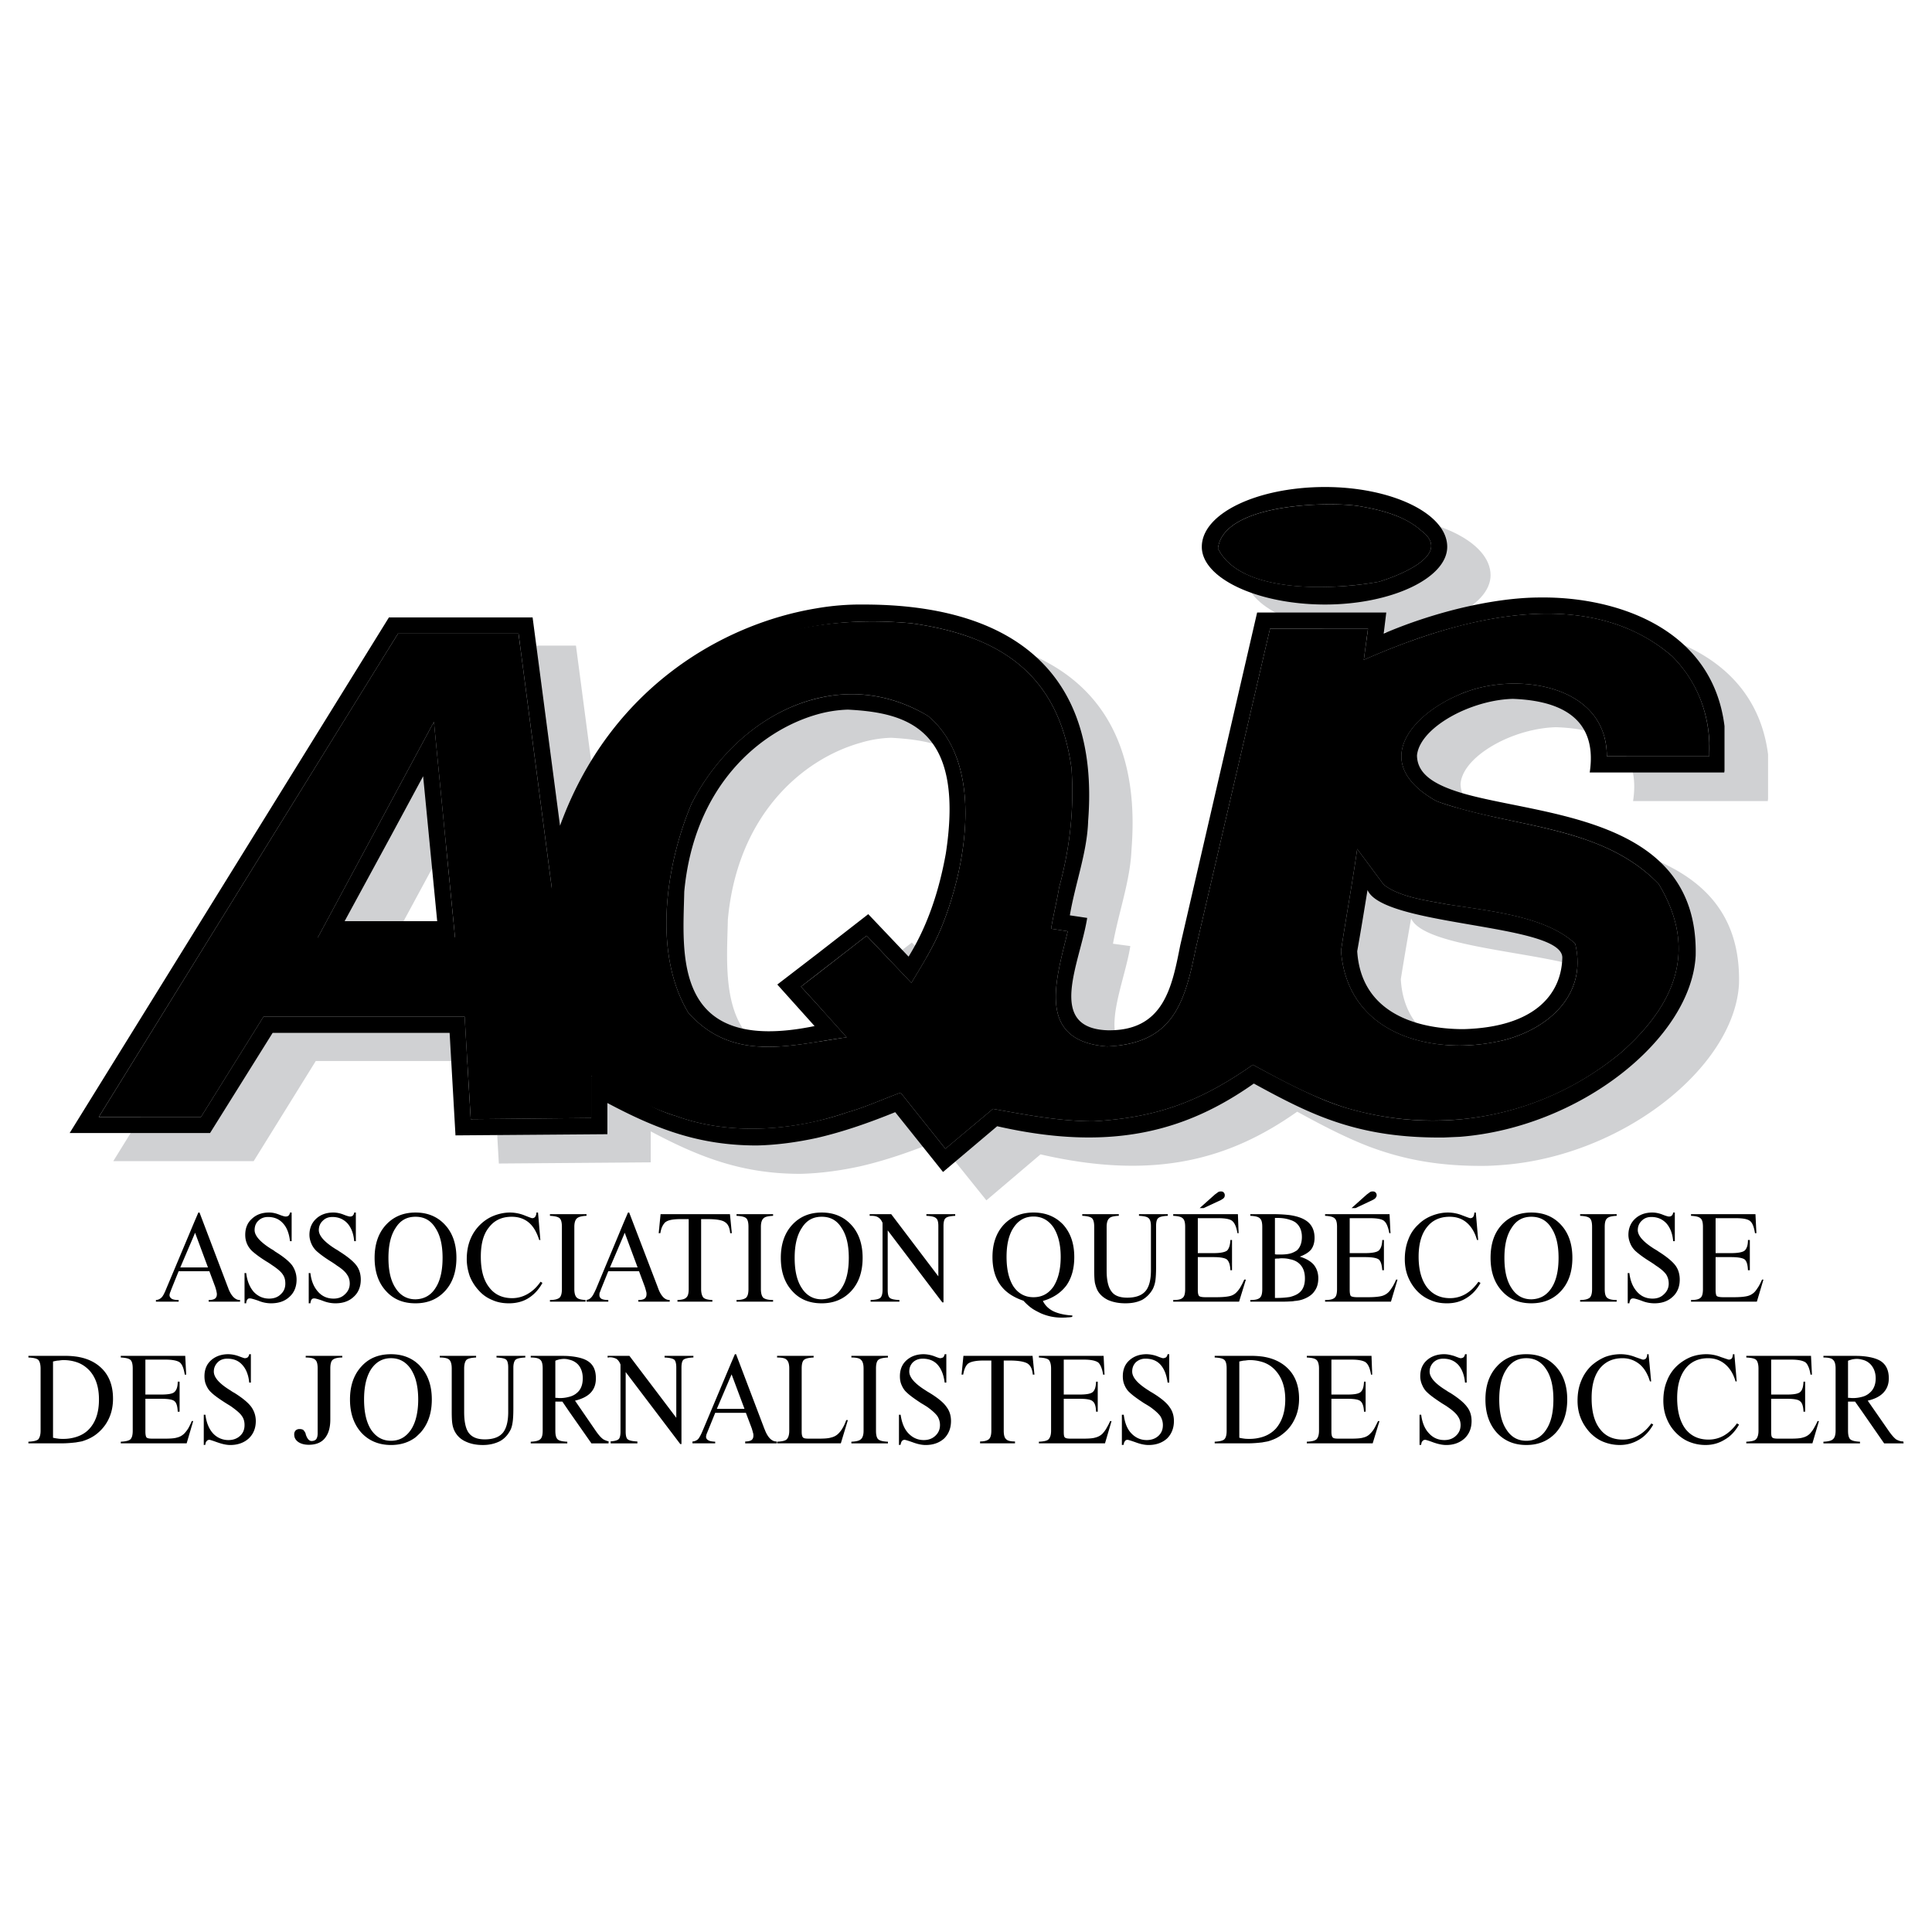
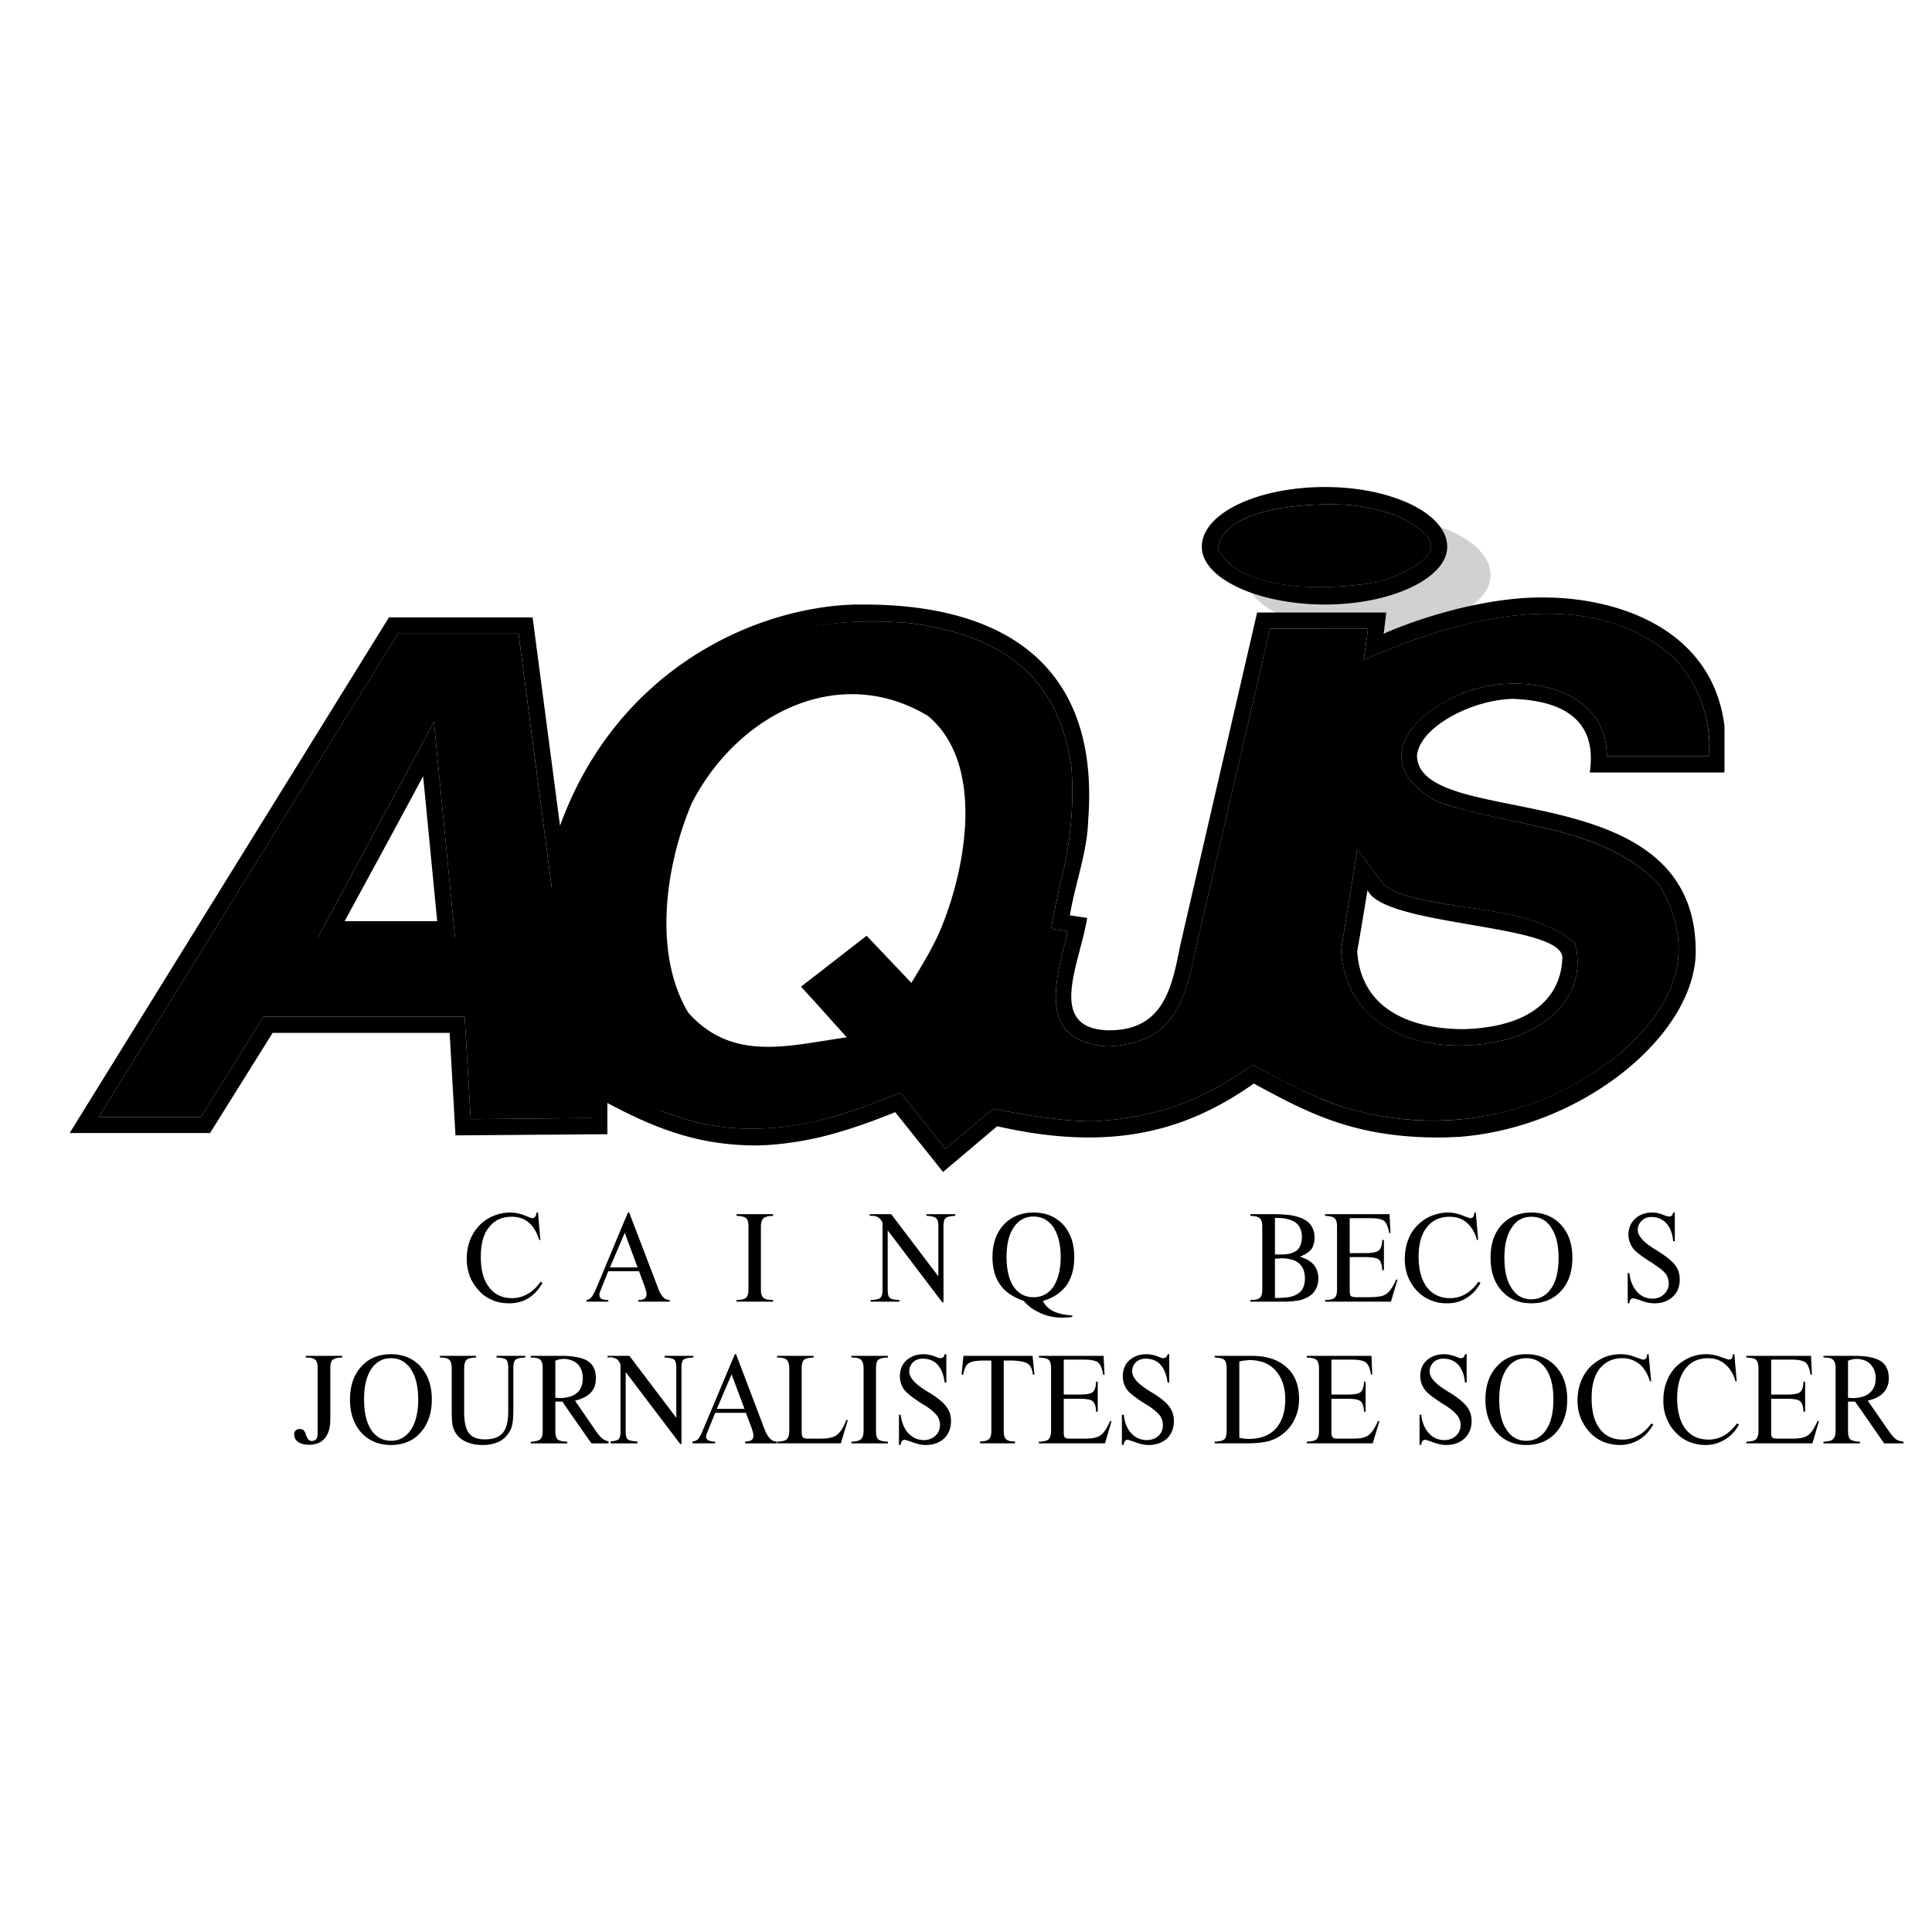
<svg xmlns="http://www.w3.org/2000/svg" width="2500" height="2500" viewBox="0 0 192.756 192.756">
  <g fill-rule="evenodd" clip-rule="evenodd">
-     <path fill="#fff" d="M0 0h192.756v192.756H0V0z" />
    <path d="M136.484 63.146h.047c6.664 0 12.184-2.645 12.184-5.757 0-3.323-5.52-5.968-12.184-5.968h-.047c-6.758.023-12.23 2.645-12.23 5.968 0 3.089 5.473 5.734 12.23 5.757z" fill="#d0d1d3" />
-     <path d="M158 62.444c-2.502 0-5.285.421-8.021 1.076-2.689.655-5.309 1.521-7.576 2.481l.209-2.06H129.774l-7.695 33.186c-.818 4.143-1.613 8.613-7.248 8.496-6.197-.234-2.76-6.764-2.059-11.234l-1.73-.234c.584-3.206 1.73-6.319 1.848-9.408 1.262-15.75-8.605-21.601-22.357-21.601a25.676 25.676 0 0 0-4.724.375C76.407 65.065 65.205 71.5 60.2 85.191L57.464 64.41H43.105L11.3 115.85h14.008l6.198-9.994h17.68l.584 10.229 15.154-.117v-3.09c4.934 2.621 9.167 4.236 14.92 4.236 2.035-.047 4.022-.328 5.963-.748 2.643-.609 5.238-1.521 7.811-2.576l4.793 5.969 5.402-4.588c11.482 2.645 18.943.445 25.607-4.258 2.479 1.357 4.725 2.527 7.062 3.439 3.391 1.287 6.992 2.035 11.881 1.965a33.671 33.671 0 0 0 1.613-.092c12.02-.938 23.082-9.807 23.525-18.068.352-14.065-15.668-13.877-23.525-16.265-2.549-.795-4.232-1.826-4.256-3.698.139-1.638 1.918-3.253 4.256-4.353 1.613-.749 3.484-1.24 5.262-1.287 3.789.117 8.629 1.264 7.693 7.372h13.447c0-.07 0-.14.023-.187v-4.47c-1.26-9.923-11.059-12.919-18.401-12.825zM43.339 94.74h-4.607l4.607-8.519 3.204-5.968 1.38 14.486h-4.584v.001zm55.307-6.787c-.678 3.908-1.825 7.349-3.648 10.321l-4.022-4.236-5.168 3.978-3.905 3.02 3.671 4.143c-14.335 2.973-13.073-7.373-12.956-13.433.958-10.508 7.506-16.008 13.189-17.623a11.721 11.721 0 0 1 3.11-.515c5.848.327 11.694 1.824 9.729 14.345zm51.333 6.951c5.074.889 10.336 1.615 10.219 3.487-.115 3.674-2.76 6.881-9.775 7.115h-.443c-4.818-.094-9.893-1.896-10.221-7.816.328-2.037.68-4.096 1.029-6.062.726 1.684 4.888 2.527 9.191 3.276z" fill="#d0d1d3" />
    <path d="M137.561 58.044c1.566-.468 7.576-2.621 4.232-5.102-1.66-1.498-4.068-2.083-6.268-2.457-3.016-.445-13.471-.281-14.008 4.236 2.292 4.68 11.811 4.095 16.044 3.323zM166.816 65.462c-5.871-5.078-13.844-4.914-21.211-3.019-3.414.889-6.666 2.129-9.541 3.393l.42-3.113h-9.775l-7.412 31.922c-1.123 5.618-2.363 9.479-8.84 9.76-7.25-.539-5.006-6.881-3.93-11.492l-1.66-.257c.211-1.287.584-2.785.795-4.095 1.076-3.909 1.52-7.84 1.24-11.913-1.287-9.361-7.086-13.223-15.973-14.463-3.297-.304-6.478-.234-9.495.234-5.683.889-10.898 3.159-15.692 7.138-6.127 5.43-8.536 11.116-10.688 19.073l-3.321-25.416H39.714l-1.169 1.873-28.694 46.362h10.196l6.244-10.016h20.066l.607 10.227 12.021-.117v-4.189c2.525 1.334 5.683 3.16 8.419 3.979 4.397 1.615 9.401 1.592 14.032.539a35.506 35.506 0 0 0 3.157-.912c1.614-.445 3.648-1.357 5.262-1.943l4.466 5.594 4.749-3.979c3.227.584 6.664 1.24 10.031 1.24 6.385-.375 10.688-1.99 15.902-5.641 2.947 1.615 6.057 3.277 9.238 4.283a30.41 30.41 0 0 0 11.365 1.17c5.822-.516 11.436-2.762 16.16-6.693 5.262-4.682 7.74-10.133 3.717-16.803-5.215-5.383-13.049-5.594-19.877-7.536a23.466 23.466 0 0 1-2.293-.726c-6.758-3.791-2.455-8.635 2.293-10.625a4.46 4.46 0 0 1 .701-.281c5.215-1.942 14.008-.655 14.008 6.436h10.221v-1.334c-.118-3.3-1.382-6.342-3.72-8.66zM38.544 93.523h-6.828l6.828-12.685 4.748-8.823 2.104 21.508h-6.852zm55.378-.983c-.795 1.942-1.964 3.814-2.993 5.522l-4.467-4.704-5.028 3.909-1.52 1.17 1.52 1.662 3.041 3.393c-1.029.141-2.035.328-3.041.469-4.701.748-9.097 1.146-12.746-2.902-3.578-5.921-2.292-14.744.328-20.922 2.643-5.148 7.226-9.15 12.418-10.438 3.578-.89 7.46-.492 11.155 1.731 5.659 4.728 3.836 15.002 1.333 21.11zm50.56-2.294c.352.047.725.118 1.123.164 3.859.585 8.863 1.217 11.553 3.745 1.238 5.078-2.689 8.519-7.203 9.642-1.428.328-2.9.516-4.35.516-5.801-.023-11.295-2.738-11.811-9.456.492-3.276 1.146-6.834 1.613-10.157l2.643 3.558c1.616 1.286 4.514 1.614 6.432 1.988z" />
-     <path d="M132.135 60.314h.047c6.666 0 12.207-2.645 12.207-5.757 0-3.324-5.541-5.968-12.207-5.968h-.047c-6.734.023-12.23 2.644-12.23 5.968-.001 3.112 5.495 5.734 12.23 5.757zm0-9.993c1.428-.023 2.643.047 3.391.164 2.199.374 4.607.959 6.268 2.457 3.344 2.481-2.666 4.634-4.232 5.102a32.955 32.955 0 0 1-5.426.515c-4.279.07-9.074-.702-10.617-3.838.397-3.394 6.383-4.33 10.616-4.4zM135.408 84.7c-.467 3.323-1.121 6.881-1.613 10.157.516 6.741 6.033 9.456 11.857 9.456a19.14 19.14 0 0 0 4.303-.516c4.514-1.123 8.441-4.564 7.203-9.642-2.666-2.527-7.648-3.159-11.506-3.745-.398-.046-.795-.117-1.17-.164-1.918-.374-4.816-.702-6.432-1.989l-2.642-3.557zm10.244 7.372c5.074.89 10.336 1.639 10.219 3.534-.117 3.626-2.783 6.857-9.775 7.068h-.443c-4.818-.094-9.869-1.896-10.244-7.77.375-2.083.703-4.119 1.029-6.108.724 1.684 4.912 2.527 9.214 3.276zM39.012 79.973l-7.296 13.55H45.397l-2.104-21.508-4.281 7.958zm0 11.935h-4.63l4.63-8.519 3.204-5.945 1.403 14.463h-4.607v.001z" />
+     <path d="M132.135 60.314h.047c6.666 0 12.207-2.645 12.207-5.757 0-3.324-5.541-5.968-12.207-5.968h-.047c-6.734.023-12.23 2.644-12.23 5.968-.001 3.112 5.495 5.734 12.23 5.757zm0-9.993c1.428-.023 2.643.047 3.391.164 2.199.374 4.607.959 6.268 2.457 3.344 2.481-2.666 4.634-4.232 5.102a32.955 32.955 0 0 1-5.426.515c-4.279.07-9.074-.702-10.617-3.838.397-3.394 6.383-4.33 10.616-4.4zM135.408 84.7c-.467 3.323-1.121 6.881-1.613 10.157.516 6.741 6.033 9.456 11.857 9.456a19.14 19.14 0 0 0 4.303-.516c4.514-1.123 8.441-4.564 7.203-9.642-2.666-2.527-7.648-3.159-11.506-3.745-.398-.046-.795-.117-1.17-.164-1.918-.374-4.816-.702-6.432-1.989l-2.642-3.557zm10.244 7.372c5.074.89 10.336 1.639 10.219 3.534-.117 3.626-2.783 6.857-9.775 7.068h-.443c-4.818-.094-9.869-1.896-10.244-7.77.375-2.083.703-4.119 1.029-6.108.724 1.684 4.912 2.527 9.214 3.276M39.012 79.973l-7.296 13.55H45.397l-2.104-21.508-4.281 7.958zm0 11.935h-4.63l4.63-8.519 3.204-5.945 1.403 14.463h-4.607v.001z" />
    <path d="M153.674 59.612c-2.502 0-5.285.421-8.021 1.077-2.689.655-5.332 1.544-7.602 2.527l.258-2.106H125.424l-7.672 33.209c-.818 4.119-1.613 8.566-7.248 8.472-6.174-.211-2.736-6.74-2.035-11.21l-1.73-.257c.537-3.183 1.73-6.295 1.824-9.408 1.238-15.75-8.629-21.601-22.357-21.601a25.693 25.693 0 0 0-4.725.375c-9.401 1.544-20.626 7.98-25.607 21.694l-2.736-20.782H38.802L6.95 113.042h14.008l6.244-9.994h17.657l.585 10.229 15.154-.117v-3.113c4.935 2.621 9.167 4.236 14.92 4.236 2.034-.047 4.022-.328 5.963-.748 2.643-.609 5.239-1.521 7.834-2.574l4.771 5.967 5.402-4.564c11.506 2.621 18.967.422 25.607-4.258 2.479 1.357 4.701 2.527 7.039 3.416 3.391 1.287 7.016 2.014 11.928 1.967l1.59-.07c12.02-.938 23.082-9.807 23.525-18.068.328-14.065-15.668-13.901-23.525-16.288-2.549-.796-4.256-1.826-4.279-3.698.162-1.615 1.939-3.229 4.279-4.33 1.613-.749 3.484-1.263 5.285-1.31 3.742.14 8.582 1.287 7.67 7.348h13.424c0-.07.023-.117.023-.187v-4.447c-1.24-9.925-11.062-12.921-18.38-12.827zm16.861 15.844h-10.221c0-7.091-8.793-8.378-14.008-6.436-.211.07-.445.164-.654.257-4.771 1.966-9.121 6.857-2.34 10.648.75.281 1.545.515 2.34.749 6.805 1.919 14.639 2.13 19.83 7.513 4.023 6.67 1.545 12.122-3.717 16.803-4.725 3.908-10.314 6.154-16.113 6.693-3.789.352-7.648-.047-11.412-1.17a25 25 0 0 1-2.105-.75c-2.432-1.006-4.842-2.293-7.133-3.533-5.215 3.65-9.518 5.266-15.902 5.641-3.367 0-6.805-.656-10.031-1.24l-4.749 3.979-4.466-5.594c-1.614.586-3.648 1.498-5.262 1.943-1.005.35-2.058.654-3.11.889-4.653 1.076-9.658 1.1-14.078-.516-2.034-.584-4.724-1.988-6.384-3.979h-2.035v4.189l-12.021.117-.607-10.227H26.291l-6.244 10.016H9.851l29.162-47.11.702-1.124h12.021l3.321 25.416h1.52c.468-7.091 4.607-14.346 9.916-19.073 4.748-3.932 9.588-6.202 14.99-7.114 2.947-.492 6.081-.562 9.448-.258 8.887 1.24 14.686 5.102 15.973 14.463.279 4.072-.164 8.004-1.24 11.913-.211 1.311-.584 2.808-.795 4.095l1.66.257c-1.076 4.611-3.32 10.953 3.93 11.492 6.477-.281 7.717-4.143 8.84-9.76l7.412-31.922h9.776l-.42 3.113c2.875-1.264 6.174-2.527 9.588-3.393 7.344-1.896 15.293-2.036 21.164 3.019 2.64 2.645 3.925 6.179 3.716 9.994z" />
-     <path d="M92.589 71.43c-3.695-2.199-7.553-2.621-11.108-1.731-5.215 1.264-9.822 5.266-12.464 10.438-2.619 6.179-3.906 15.001-.328 20.922 3.648 4.049 8.068 3.65 12.792 2.902.982-.164 1.988-.328 2.994-.469l-2.994-3.346-1.566-1.709 1.566-1.217 4.981-3.862 4.467 4.704c1.029-1.708 2.198-3.58 2.993-5.522 2.503-6.108 4.326-16.382-1.333-21.11zm1.778 13.715c-.701 3.908-1.894 7.349-3.718 10.297l-4.022-4.236-5.146 4.002-3.929 3.019 3.719 4.143c-14.335 2.949-13.12-7.349-13.003-13.41.982-10.555 7.53-16.031 13.213-17.669a12.655 12.655 0 0 1 3.11-.492c5.847.304 11.694 1.825 9.776 14.346zM41.445 130.031h.023c1.216 0 2.198-.42 2.946-1.24.749-.818 1.123-1.918 1.123-3.299 0-1.357-.374-2.459-1.123-3.277-.748-.818-1.73-1.24-2.946-1.24h-.023c-1.216 0-2.198.422-2.947 1.24-.748.818-1.123 1.92-1.123 3.277 0 1.381.375 2.48 1.123 3.299.749.842 1.731 1.24 2.947 1.24zm-1.965-7.535c.468-.75 1.122-1.1 1.964-1.1h.023c.842 0 1.497.35 1.964 1.1.491.725.725 1.73.725 2.996 0 1.287-.234 2.316-.725 3.041-.468.727-1.146 1.078-1.964 1.1h-.023c-.818 0-1.497-.373-1.964-1.1-.491-.725-.725-1.73-.725-3.041 0-1.265.234-2.271.725-2.996zM31.085 129.656c.07-.094.164-.115.281-.115.093 0 .374.07.818.232.467.188.889.258 1.286.258.748 0 1.356-.211 1.824-.654.468-.422.701-1.008.701-1.709 0-.539-.14-1.029-.444-1.428-.304-.398-.865-.865-1.684-1.381a3.629 3.629 0 0 0-.374-.234c-1.123-.701-1.684-1.334-1.684-1.895 0-.375.141-.703.398-.938.257-.256.561-.373.958-.373.608 0 1.099.211 1.497.631.374.422.608 1.006.678 1.779h.163v-2.855h-.163c-.024.141-.07.234-.141.305s-.164.094-.281.094c-.07 0-.281-.047-.631-.188s-.701-.211-1.029-.211c-.701 0-1.286.211-1.73.633-.421.396-.655.936-.655 1.59 0 .305.07.586.187.867.117.279.281.514.491.725.305.281.795.656 1.474 1.076.257.164.468.305.584.398.515.328.842.631 1.006.889.187.258.28.562.28.914 0 .42-.164.771-.468 1.053-.304.305-.678.443-1.146.443-.632 0-1.146-.232-1.543-.678-.421-.467-.679-1.076-.771-1.873h-.164v3.02h.164c.024-.164.048-.281.118-.375zM21.473 128.393c.047.164.094.305.117.422.023.117.047.211.047.305 0 .211-.07.352-.188.443-.14.094-.351.141-.631.141v.164h3.133v-.164h-.023c-.444 0-.842-.373-1.146-1.146 0-.047 0-.047-.023-.07l-2.853-7.512h-.116l-.421.982-2.783 6.623c-.187.469-.351.773-.491.891a.855.855 0 0 1-.538.232v.164h2.268v-.164c-.327 0-.538-.047-.678-.117-.141-.092-.234-.209-.234-.373 0-.047.023-.141.046-.234.047-.094.094-.234.164-.422l.701-1.73h3.064l.585 1.565zm-2.104-1.942h-1.38l1.38-3.23.093-.232 1.287 3.463h-1.38v-.001zM29.144 126.24c-.304-.398-.865-.865-1.707-1.381a1.757 1.757 0 0 0-.351-.234c-1.123-.701-1.684-1.334-1.684-1.895 0-.375.117-.703.374-.938.258-.256.585-.373.959-.373.631 0 1.123.211 1.497.631.397.422.608 1.006.701 1.779h.164v-2.855h-.164a.53.53 0 0 1-.14.305c-.07.07-.187.094-.304.094-.07 0-.28-.047-.631-.188s-.678-.211-1.005-.211c-.725 0-1.286.211-1.73.633-.444.396-.655.936-.655 1.59 0 .305.047.586.164.867.117.279.28.514.491.725.304.281.795.656 1.473 1.076.281.164.468.305.608.398.491.328.842.631 1.006.889.187.258.257.562.257.914 0 .42-.14.771-.444 1.053-.304.305-.701.443-1.169.443-.608 0-1.123-.232-1.544-.678-.397-.467-.654-1.076-.748-1.873h-.164v3.02h.164c0-.164.047-.281.117-.375.047-.094.14-.115.257-.115.117 0 .374.07.842.232.445.188.889.258 1.263.258.772 0 1.38-.211 1.847-.654.468-.422.702-1.008.702-1.709a2.485 2.485 0 0 0-.446-1.428zM18.784 142.506a3.19 3.19 0 0 1-.397.514 1.486 1.486 0 0 1-.701.398c-.281.094-.726.117-1.333.117h-1.099c-.327 0-.538-.023-.631-.117-.07-.07-.117-.281-.117-.586v-3.275h1.543c.725 0 1.192.07 1.379.258.188.164.281.514.304 1.029h.187v-2.996h-.187c0 .516-.117.844-.328 1.031-.187.186-.655.256-1.356.256h-1.543v-3.486h2.011c.748 0 1.239.117 1.45.305.234.211.374.607.468 1.193h.141l-.094-1.873H12.05v.164c.468.023.795.094.958.234.164.141.234.445.234.865v6.203c0 .42-.07.701-.234.865-.164.141-.491.211-.958.234v.164h6.572l.654-2.225h-.14a7.14 7.14 0 0 1-.352.728zM10.014 136.396c-.631-.561-1.427-.912-2.432-1.053a8.115 8.115 0 0 0-1.099-.07H2.834v.164c.491.023.818.094.982.234.141.141.234.445.234.865v6.203c0 .42-.093.701-.234.865-.164.141-.491.211-.982.234v.164h3.297c.562 0 1.029-.047 1.45-.094.234-.047.444-.07.631-.117.515-.164.982-.375 1.403-.703.538-.42.958-.936 1.239-1.543.281-.586.421-1.264.421-1.99.002-1.356-.419-2.409-1.261-3.159zm-1.076 6.133c-.351.398-.818.678-1.356.842a4.216 4.216 0 0 1-1.263.188c-.163 0-.327 0-.491-.023s-.351-.047-.538-.094v-7.605c.21-.047.397-.094.561-.094.164-.023.327-.047.467-.047.468 0 .889.07 1.263.188.538.164.982.467 1.356.865.632.703.936 1.662.936 2.879.001 1.239-.303 2.198-.935 2.901zM23.391 138.971a2.724 2.724 0 0 1-.374-.232c-1.123-.68-1.684-1.311-1.684-1.896 0-.375.14-.678.397-.936.234-.234.561-.352.936-.352.631 0 1.123.188 1.497.609.397.42.631 1.029.702 1.777h.164v-2.832h-.164a.625.625 0 0 1-.14.305.52.52 0 0 1-.304.094c-.047 0-.257-.07-.631-.211a3.174 3.174 0 0 0-1.006-.188c-.702 0-1.286.211-1.73.609s-.655.936-.655 1.592c0 .305.046.607.164.865.117.281.281.539.491.727.304.303.795.654 1.497 1.1.257.162.468.281.584.373.491.352.842.656 1.006.914.187.258.257.561.257.889 0 .445-.14.795-.444 1.076s-.702.422-1.146.422a2.063 2.063 0 0 1-1.566-.68c-.398-.443-.655-1.076-.749-1.848h-.163v3.02l.163-.023c0-.164.047-.281.117-.352a.333.333 0 0 1 .281-.141c.093 0 .351.094.818.258.468.164.889.258 1.263.258.771 0 1.379-.234 1.847-.656.468-.445.702-1.029.702-1.732 0-.537-.164-1.006-.444-1.404-.306-.421-.868-.89-1.686-1.405zM81.972 130.031h.023c1.216 0 2.198-.42 2.946-1.24.749-.818 1.123-1.918 1.123-3.299 0-1.357-.374-2.459-1.123-3.277-.748-.818-1.73-1.24-2.946-1.24h-.023c-1.216 0-2.198.422-2.946 1.24-.749.818-1.123 1.92-1.123 3.277 0 1.381.374 2.48 1.123 3.299.748.842 1.73 1.24 2.946 1.24zm-1.964-7.535c.468-.75 1.123-1.1 1.964-1.1h.023c.842 0 1.497.35 1.965 1.1.491.725.725 1.73.725 2.996 0 1.287-.234 2.316-.725 3.041-.468.727-1.146 1.078-1.965 1.1h-.023c-.818 0-1.497-.373-1.964-1.1-.491-.725-.725-1.73-.725-3.041 0-1.265.234-2.271.725-2.996zM109.17 122.402v4.33c0 .561.023.982.07 1.264.07.279.141.514.258.748.234.422.584.727 1.053.959.49.211 1.051.328 1.73.328.678 0 1.215-.117 1.684-.35a2.771 2.771 0 0 0 1.074-1.125c.094-.211.188-.467.234-.795s.07-.797.07-1.381v-4.049c0-.422.07-.68.211-.795.141-.141.467-.211.959-.234v-.164h-2.877v.164c.492.023.818.094.959.234.141.115.234.373.234.795v4.4c0 .982-.188 1.686-.562 2.105-.373.422-.982.633-1.801.633-.725 0-1.262-.188-1.566-.609-.328-.422-.49-1.123-.49-2.082v-4.377c0-.422.094-.701.256-.844.141-.162.469-.232.959-.256v-.164h-3.648v.164c.469.023.797.094.959.234.164.143.234.445.234.867zM124.301 127.668h-.164a6.62 6.62 0 0 1-.35.701 2.496 2.496 0 0 1-.398.539 1.312 1.312 0 0 1-.678.398c-.281.07-.725.117-1.334.117h-1.123c-.326 0-.537-.047-.607-.117-.094-.07-.141-.281-.141-.609v-3.275h1.568c.725 0 1.168.092 1.355.256.188.188.305.516.328 1.055h.162v-3.02h-.162c-.023.514-.141.865-.328 1.053-.211.164-.654.258-1.355.258h-1.568v-3.486h2.035c.725 0 1.217.094 1.428.303.232.211.396.609.49 1.193h.117l-.07-1.895h-6.455v.164c.492.023.795.094.959.256.164.143.234.422.234.844v6.201c0 .445-.07.727-.234.867-.164.162-.467.232-.959.232v.164h6.572l.678-2.199zM136.93 119.734c.141-.07.256-.141.303-.211.07-.094.117-.164.117-.281s-.047-.209-.117-.279c-.07-.072-.162-.094-.303-.094a.618.618 0 0 0-.211.047c-.07.047-.188.139-.352.256l-1.52 1.357h.398l1.685-.795zM121.799 119.734c.117-.07.234-.141.303-.211.07-.094.094-.164.094-.281s-.047-.209-.117-.279c-.068-.072-.162-.094-.279-.094a.75.75 0 0 0-.234.047c-.07.047-.188.139-.352.256l-1.52 1.357h.398l1.707-.795zM175.938 127.668h-.141a6.245 6.245 0 0 1-.352.701c-.141.211-.258.398-.396.539a1.492 1.492 0 0 1-.703.398c-.279.07-.725.117-1.332.117h-1.1c-.328 0-.537-.047-.631-.117-.07-.07-.117-.281-.117-.609v-3.275h1.543c.725 0 1.193.092 1.381.256.186.188.279.516.303 1.055h.188v-3.02h-.188c0 .514-.117.865-.326 1.053-.188.164-.656.258-1.357.258h-1.543v-3.486h2.012c.748 0 1.215.094 1.449.303.234.211.375.609.467 1.193h.141l-.094-1.895h-6.43v.164c.467.023.795.094.959.256.164.143.232.422.232.844v6.201c0 .445-.068.727-.232.867-.164.162-.492.232-.959.232v.164h6.57l.656-2.199zM161.297 129.703c-.49 0-.818-.092-.959-.232-.164-.141-.234-.422-.234-.867v-6.201c0-.422.07-.701.234-.844.164-.162.469-.232.959-.256v-.164h-3.648v.164c.492.023.795.094.959.234s.234.443.234.865v6.201c0 .422-.07.703-.234.867-.164.141-.49.232-.959.232v.164h3.648v-.163zM58.423 129.703h.047c-.468-.021-.772-.092-.912-.232-.164-.141-.257-.422-.257-.867v-6.201c0-.422.094-.701.257-.844.14-.139.444-.232.912-.256h.047v-.164h-3.649v.164c.468.023.795.094.959.234.164.141.234.443.234.865v6.201c0 .422-.07.703-.234.867-.164.141-.491.232-.959.232v.164h3.555v-.163zM66.28 122.051a.275.275 0 0 1 .117-.117c.257-.211.771-.303 1.52-.303h.795v6.973c0 .422-.07.703-.234.844-.14.164-.444.234-.888.256v.164h3.484v-.164c-.444-.021-.725-.092-.889-.232-.141-.164-.234-.445-.234-.867v-6.973h.631c.865 0 1.473.092 1.754.303.304.188.468.562.515 1.1h.163l-.187-1.895H65.906l-.188 1.895h.164c.071-.445.211-.773.398-.984z" />
    <path d="M58.517 129.867h2.174v-.164c-.304 0-.537-.047-.678-.117a.416.416 0 0 1-.21-.373c0-.047 0-.141.023-.234.047-.094.094-.234.164-.422l.701-1.73h3.064l.584 1.566c.047.164.094.305.117.422a.758.758 0 0 1 .046.305c0 .211-.07.352-.187.443-.141.094-.351.141-.631.141v.164H66.818v-.164h-.023a.876.876 0 0 1-.515-.186c-.233-.188-.444-.516-.608-.961-.023-.047-.023-.047-.023-.07l-2.876-7.512h-.117l-.421.982-2.76 6.623c-.21.469-.374.773-.515.891-.117.141-.304.211-.491.232h.047v.164h.001zm3.718-6.646l.093-.232 1.286 3.463h-2.759l1.38-3.231zM77.131 129.703c-.491 0-.818-.092-.982-.232-.14-.141-.234-.422-.234-.867v-6.201c0-.422.094-.701.257-.844.141-.162.468-.232.959-.256v-.164h-3.648v.164c.468.023.795.094.958.234.164.141.234.443.234.865v6.201c0 .422-.07.703-.234.867-.164.141-.491.232-.958.232v.164h3.648v-.163zM30.5 135.438c.491 0 .795.07.959.234.164.141.234.422.234.865v6.459c0 .258-.047.445-.141.586-.093.117-.257.188-.467.188-.234 0-.421-.211-.562-.609-.023-.047-.023-.094-.023-.117a1.149 1.149 0 0 0-.234-.373c-.094-.07-.234-.094-.374-.094a.546.546 0 0 0-.397.141.545.545 0 0 0-.141.396c0 .305.117.539.398.75.28.188.631.281 1.052.281.702 0 1.239-.211 1.59-.633.374-.445.561-1.053.561-1.896v-5.078c0-.42.07-.725.234-.865s.468-.234.959-.234v-.164H30.5v.163zM102.107 129.773c.305.328.631.633 1.006.867.234.141.467.258.701.373a5.099 5.099 0 0 0 2.129.445c.209 0 .396 0 .561-.023.164 0 .328-.023.469-.047l.021-.141c-.77-.047-1.402-.188-1.893-.42-.516-.258-.842-.609-1.053-1.031 1.053-.303 1.824-.842 2.361-1.566.516-.75.771-1.686.771-2.809 0-1.357-.373-2.412-1.098-3.23-.75-.795-1.732-1.217-2.971-1.217-1.217 0-2.221.422-2.971 1.217-.748.818-1.121 1.896-1.121 3.23 0 1.1.256 2.035.771 2.76.517.727 1.288 1.243 2.317 1.592zm-.959-7.324c.469-.703 1.123-1.076 1.965-1.076s1.496.373 1.988 1.076c.467.725.725 1.709.725 2.949 0 1.264-.258 2.246-.725 2.971-.492.703-1.146 1.055-1.988 1.055s-1.496-.352-1.988-1.055c-.467-.725-.701-1.707-.701-2.971 0-1.24.234-2.248.724-2.949zM167.588 127.668c0-.539-.141-1.029-.443-1.428-.305-.398-.867-.865-1.686-1.381a3.392 3.392 0 0 0-.373-.234c-1.123-.701-1.684-1.334-1.684-1.895 0-.375.141-.703.396-.938.258-.256.562-.373.959-.373.609 0 1.1.211 1.496.631.375.422.609 1.006.68 1.779h.164v-2.855h-.164c-.023.141-.07.234-.141.305s-.164.094-.281.094c-.07 0-.279-.047-.631-.188s-.701-.211-1.029-.211c-.701 0-1.285.211-1.73.633-.42.396-.654.936-.654 1.59 0 .305.07.586.188.867.115.279.279.514.49.725.305.281.795.656 1.473 1.076.258.164.469.305.586.398.514.328.842.631 1.029.889.162.258.256.562.256.914 0 .42-.164.771-.467 1.053-.305.305-.68.443-1.146.443-.631 0-1.146-.232-1.543-.678-.422-.467-.678-1.076-.771-1.873h-.164v3.02h.164c.023-.164.047-.281.117-.375s.162-.115.279-.115c.094 0 .375.07.818.232a3.39 3.39 0 0 0 1.287.258c.748 0 1.355-.211 1.824-.654.467-.422.701-1.008.701-1.709zM138.939 128.369c-.139.211-.256.398-.396.539a1.495 1.495 0 0 1-.701.398c-.281.07-.727.117-1.311.117h-1.123c-.326 0-.537-.047-.631-.117-.07-.07-.117-.281-.117-.609v-3.275h1.543c.727 0 1.193.092 1.381.256.188.188.281.516.328 1.055h.162v-3.02h-.162c-.023.514-.141.865-.352 1.053-.188.164-.654.258-1.357.258h-1.543v-3.486h2.012c.748 0 1.24.094 1.449.303.234.211.375.609.492 1.193h.117l-.094-1.895h-6.432v.164c.469.023.795.094.959.256.164.143.234.422.234.844v6.201c0 .445-.07.727-.234.867-.164.162-.49.232-.959.232v.164h6.572l.654-2.199h-.141a5.934 5.934 0 0 1-.35.701zM131.152 128.814c.258-.352.375-.771.375-1.287 0-.539-.164-.982-.445-1.334-.303-.352-.771-.631-1.402-.818.514-.188.889-.422 1.123-.703.232-.303.35-.701.35-1.17 0-.795-.303-1.404-.936-1.779-.373-.232-.889-.396-1.52-.49a13.806 13.806 0 0 0-1.496-.094h-2.457v.164c.492.023.797.094.959.256.164.143.234.422.234.844v6.201c0 .445-.07.727-.234.867-.162.162-.49.232-.959.232v.164H127.597c.422 0 .795 0 1.1-.023.188 0 .352-.023.467-.047.352-.023.656-.094.889-.186.492-.187.865-.445 1.099-.797zm-3.951-7.3h.256c.492 0 .889.068 1.24.188.234.068.422.162.584.279.398.328.609.797.609 1.428 0 .609-.188 1.076-.516 1.357-.188.117-.396.234-.678.305s-.631.094-1.006.094h-.281c-.068 0-.139-.023-.209-.023v-3.628h.001zm2.361 7.511c-.211.164-.514.281-.865.375a8.137 8.137 0 0 1-1.17.094h-.326v-3.908c.141-.023.279-.023.396-.023.117-.023.211-.023.281-.023.305 0 .561.023.818.094.375.068.678.209.912.42.398.352.584.842.584 1.498.001.678-.208 1.169-.63 1.473zM146.236 129.096a3.083 3.083 0 0 1-1.566.422c-.982 0-1.754-.375-2.314-1.1-.539-.727-.82-1.732-.82-3.043 0-1.264.281-2.248.82-2.926.537-.703 1.309-1.053 2.268-1.053.678 0 1.238.186 1.707.584s.818.984 1.029 1.732h.117l-.234-2.738h-.141c-.023.188-.047.328-.117.422s-.164.141-.303.141c-.047 0-.305-.094-.795-.281a3.86 3.86 0 0 0-1.428-.281c-.561 0-1.076.117-1.566.305s-.959.467-1.357.865a3.751 3.751 0 0 0-1.027 1.521c-.234.584-.352 1.24-.352 1.967 0 .584.094 1.17.305 1.707a4.51 4.51 0 0 0 .889 1.428c.396.422.842.727 1.355.936.516.234 1.053.328 1.66.328.725 0 1.357-.164 1.918-.514.584-.352 1.053-.844 1.426-1.521l-.209-.117c-.376.538-.796.934-1.265 1.216zM152.785 120.975c-1.217 0-2.223.422-2.971 1.24s-1.1 1.92-1.1 3.277c0 1.381.375 2.48 1.123 3.299.748.842 1.73 1.24 2.947 1.24 1.238 0 2.221-.42 2.969-1.24.75-.818 1.123-1.918 1.123-3.299 0-1.357-.373-2.459-1.123-3.277-.747-.819-1.73-1.24-2.968-1.24zm1.986 7.558c-.49.727-1.145 1.078-1.986 1.1-.842 0-1.498-.373-1.965-1.1-.492-.725-.725-1.73-.725-3.041 0-1.266.232-2.271.725-2.996.467-.75 1.123-1.1 1.965-1.1s1.52.35 1.986 1.1c.492.725.727 1.73.727 2.996 0 1.287-.234 2.317-.727 3.041zM41.468 135.883c-.679-.516-1.497-.773-2.456-.773-1.239 0-2.221.398-2.97 1.24-.748.82-1.123 1.92-1.123 3.277s.375 2.457 1.123 3.301c.749.818 1.754 1.24 2.97 1.24.959 0 1.777-.258 2.456-.773.164-.141.327-.305.491-.467.748-.844 1.123-1.943 1.123-3.301s-.375-2.457-1.123-3.277c-.14-.186-.327-.327-.491-.467zm0 5.732c-.117.398-.281.75-.468 1.031-.491.725-1.146 1.1-1.988 1.1-.842 0-1.497-.375-1.987-1.1-.468-.727-.702-1.732-.702-3.02s.234-2.293.702-3.02c.491-.725 1.146-1.1 1.987-1.1.842 0 1.497.375 1.988 1.1.187.305.351.633.468 1.029.164.562.257 1.219.257 1.99s-.093 1.43-.257 1.99zM92.426 121.303c.491.023.819.094.959.234.164.115.234.373.234.795v5.008l-4.701-6.201h-2.151v.164h.187c.281 0 .514.047.678.164.187.115.304.279.421.537v6.693c0 .422-.094.68-.234.797-.141.117-.468.188-.959.209v.164h2.876v-.164c-.491-.021-.818-.092-.958-.209-.141-.117-.211-.375-.211-.797v-5.943l5.449 7.184h.117v-7.605c0-.422.07-.68.21-.795.141-.141.468-.211.959-.234v-.164h-2.876v.163zM54.12 127.996l-.187-.117c-.375.539-.795.936-1.286 1.217a3.062 3.062 0 0 1-1.543.422c-1.005 0-1.777-.375-2.315-1.1-.561-.727-.818-1.732-.818-3.043 0-1.264.257-2.248.818-2.926.538-.703 1.287-1.053 2.269-1.053.655 0 1.239.186 1.708.584.468.398.794.984 1.029 1.732h.117l-.234-2.738h-.164a.698.698 0 0 1-.117.422c-.07.094-.164.141-.304.141-.047 0-.304-.094-.772-.281a3.973 3.973 0 0 0-1.45-.281c-.538 0-1.076.117-1.567.305s-.935.467-1.356.865c-.444.422-.795.938-1.029 1.521s-.351 1.24-.351 1.967c0 .584.117 1.17.305 1.707.21.516.514 1.006.912 1.428.374.422.818.727 1.333.936.514.234 1.076.328 1.661.328.725 0 1.38-.164 1.941-.514.558-.352 1.026-.844 1.4-1.522zM84.077 142.459a2.482 2.482 0 0 1-.421.561 1.455 1.455 0 0 1-.725.398c-.281.094-.725.117-1.31.117h-.865c-.351 0-.562-.023-.632-.117-.093-.07-.14-.281-.14-.586v-6.295c0-.42.07-.725.234-.865.164-.141.491-.211.959-.234v-.164h-3.648v.164c.491 0 .818.07.959.234.164.141.257.422.257.865v6.203c0 .42-.093.701-.257.865-.141.141-.468.211-.959.234v.164h6.361l.701-2.318h-.163a3.91 3.91 0 0 1-.351.774zM152.293 135.109h-.023c-1.215 0-2.197.398-2.945 1.24-.748.82-1.123 1.92-1.123 3.277s.375 2.457 1.123 3.301c.748.818 1.73 1.24 2.945 1.24h.023c1.217 0 2.199-.422 2.947-1.24.748-.844 1.123-1.943 1.123-3.301s-.375-2.457-1.123-3.277c-.748-.818-1.73-1.24-2.947-1.24zm1.965 7.537c-.467.725-1.146 1.1-1.965 1.1h-.023c-.842 0-1.496-.375-1.963-1.1-.492-.727-.727-1.732-.727-3.02s.234-2.293.727-3.02c.467-.725 1.121-1.1 1.963-1.1h.023c.842 0 1.498.375 1.965 1.1.492.727.725 1.732.725 3.02s-.233 2.294-.725 3.02zM59.428 142.74l-2.058-2.996c.678-.164 1.216-.422 1.566-.797.351-.373.515-.842.515-1.428 0-.818-.257-1.379-.818-1.73-.397-.258-1.029-.422-1.871-.492-.28-.023-.584-.023-.935-.023h-2.876v.164c.491 0 .795.07.959.234.163.141.233.422.233.865v6.203c0 .42-.07.701-.233.842-.164.164-.492.234-.959.258v.164h3.648v-.164c-.491-.023-.818-.094-.958-.234-.164-.141-.234-.445-.234-.865v-2.902h.702l.654.959 2.245 3.207h1.708v-.188h.07a1.887 1.887 0 0 1-.584-.211c-.212-.141-.47-.422-.774-.866zm-3.554-3.254c-.046 0-.164 0-.327-.023h-.141v-3.697c.117-.07.257-.094.398-.141.164-.023.304-.047.467-.047.164 0 .351.023.491.07.351.07.655.234.889.469.328.35.491.818.491 1.402 0 .633-.187 1.125-.584 1.451-.21.188-.491.328-.795.398a3.38 3.38 0 0 1-.889.118zM49.537 135.438c.491.023.818.094.958.211s.21.398.21.795v4.424c0 .959-.187 1.662-.538 2.084-.374.443-.982.654-1.8.654-.749 0-1.263-.211-1.59-.633-.304-.396-.468-1.1-.468-2.082v-4.354c0-.42.094-.725.233-.865.164-.141.491-.211.959-.234v-.164h-3.625v.164c.468 0 .796.07.959.234.141.141.234.422.234.865V140.844c0 .584.023 1.006.07 1.264.047.281.141.539.257.75.234.42.584.748 1.052.959.491.234 1.052.352 1.73.352.655 0 1.216-.141 1.684-.375.444-.234.795-.609 1.052-1.1.117-.211.187-.492.234-.82.047-.326.07-.771.07-1.381v-4.049c0-.396.094-.678.234-.795.141-.117.468-.188.959-.211v-.164h-2.876v.164h.002zM84.942 135.438c.492 0 .819.07.959.234.164.141.258.422.258.865v6.203c0 .42-.094.701-.258.842-.163.164-.467.234-.959.258v.164h3.648v-.164c-.491-.023-.795-.094-.958-.234-.164-.141-.234-.445-.234-.865v-6.203c0-.42.07-.725.234-.865.164-.141.491-.211.958-.234v-.164h-3.648v.163zM180.965 142.506c-.117.211-.258.375-.375.514-.186.188-.42.328-.701.398-.281.094-.725.117-1.332.117h-1.1c-.328 0-.539-.023-.633-.117-.092-.07-.115-.281-.115-.586v-3.275h1.543c.725 0 1.17.07 1.355.258.211.164.305.514.328 1.029h.164v-2.996h-.164c-.023.516-.117.844-.328 1.031-.209.186-.654.256-1.355.256h-1.543v-3.486h2.01c.75 0 1.217.117 1.451.305.211.211.373.607.467 1.193h.141l-.094-1.873h-6.455v.164c.492.023.82.094.982.234.141.141.234.445.234.865v6.203c0 .42-.094.701-.258.865-.139.141-.467.211-.959.234v.164h6.596l.654-2.225h-.141c-.114.283-.255.517-.372.728zM163.473 143.207a3.09 3.09 0 0 1-1.568.422c-.982 0-1.754-.352-2.291-1.076-.561-.727-.818-1.756-.818-3.066 0-1.264.258-2.223.795-2.926.561-.701 1.311-1.053 2.291-1.053.656 0 1.217.211 1.707.609.469.396.797.959 1.029 1.707h.117l-.256-2.715h-.141a.698.698 0 0 1-.117.422.406.406 0 0 1-.305.117c-.047 0-.305-.094-.771-.258a3.968 3.968 0 0 0-1.449-.281c-.539 0-1.076.094-1.568.281-.49.211-.936.492-1.355.865a4.29 4.29 0 0 0-1.029 1.545c-.234.562-.352 1.217-.352 1.943 0 .607.094 1.17.305 1.707.211.539.516 1.008.889 1.43.398.42.842.748 1.357.959a4.36 4.36 0 0 0 1.66.328c.725 0 1.355-.188 1.941-.539.561-.328 1.027-.842 1.402-1.498l-.188-.117c-.373.516-.795.915-1.285 1.194zM189.898 143.816c-.281 0-.516-.094-.725-.211-.188-.141-.445-.422-.75-.865l-2.08-2.996c.701-.164 1.215-.422 1.566-.797.352-.373.537-.842.537-1.428 0-.818-.279-1.379-.818-1.73-.42-.258-1.027-.422-1.871-.492-.303-.023-.607-.023-.936-.023h-2.898v.164c.49 0 .818.07.959.234.164.141.256.422.256.865v6.203c0 .42-.092.701-.256.842-.164.164-.469.234-.959.258v.164h3.648v-.164c-.469-.023-.795-.094-.959-.234s-.234-.445-.234-.865v-2.902h.701l.678.959 2.223 3.207h1.941l-.023-.189zm-5.029-4.33c-.047 0-.162 0-.35-.023h-.141v-3.697c.141-.07.281-.094.422-.141.139-.023.303-.047.443-.047a1.8 1.8 0 0 1 .514.07c.352.07.633.234.865.469.328.35.516.818.516 1.402 0 .633-.211 1.125-.607 1.451a1.735 1.735 0 0 1-.773.398 3.363 3.363 0 0 1-.889.118zM172.031 143.207a3.083 3.083 0 0 1-1.566.422c-.982 0-1.754-.352-2.316-1.076-.537-.727-.818-1.756-.818-3.066 0-1.264.281-2.223.818-2.926.539-.701 1.311-1.053 2.27-1.053.678 0 1.238.211 1.707.609.467.396.818.959 1.029 1.707h.117l-.234-2.715h-.141c-.023.188-.047.328-.117.422a.404.404 0 0 1-.303.117c-.049 0-.305-.094-.797-.258a3.85 3.85 0 0 0-1.426-.281c-.561 0-1.076.094-1.566.281a4.648 4.648 0 0 0-1.357.865 4.013 4.013 0 0 0-1.029 1.545c-.232.562-.35 1.217-.35 1.943 0 .607.094 1.17.303 1.707.211.539.492 1.008.891 1.43.396.42.842.748 1.355.959s1.053.328 1.66.328c.725 0 1.355-.188 1.918-.539.584-.328 1.053-.842 1.426-1.498l-.209-.117c-.376.516-.796.915-1.265 1.194zM144.693 138.971a2.783 2.783 0 0 1-.375-.232c-1.123-.68-1.684-1.311-1.684-1.896 0-.375.141-.678.398-.936.256-.234.561-.352.959-.352.607 0 1.098.188 1.496.609.373.42.607 1.029.678 1.777h.164v-2.832h-.164a.609.609 0 0 1-.141.305.518.518 0 0 1-.303.094c-.047 0-.258-.07-.609-.211-.373-.117-.701-.188-1.027-.188-.703 0-1.287.211-1.73.609-.445.398-.656.936-.656 1.592 0 .305.07.607.188.865.117.281.281.539.49.727.305.303.797.654 1.475 1.1.258.162.467.281.584.373.516.352.842.656 1.006.914.188.258.281.561.281.889 0 .445-.164.795-.469 1.076-.303.281-.678.422-1.145.422-.633 0-1.146-.234-1.545-.68-.42-.443-.678-1.076-.771-1.848h-.164v3.02l.164-.023c.023-.164.047-.281.117-.352a.333.333 0 0 1 .281-.141c.094 0 .373.094.818.258.467.164.889.258 1.285.258.748 0 1.357-.234 1.824-.656.469-.445.701-1.029.701-1.732 0-.537-.139-1.006-.443-1.404-.304-.421-.864-.89-1.683-1.405zM137.115 142.506a2.208 2.208 0 0 1-.396.514 1.312 1.312 0 0 1-.678.398c-.281.094-.727.117-1.334.117h-1.1c-.35 0-.561-.023-.631-.117-.094-.07-.141-.281-.141-.586v-3.275h1.568c.725 0 1.168.07 1.355.258.188.164.305.514.328 1.029h.162v-2.996h-.162c-.023.516-.117.844-.328 1.031-.211.186-.654.256-1.355.256h-1.568v-3.486h2.035c.725 0 1.217.117 1.426.305.234.211.398.607.492 1.193h.117l-.07-1.873h-6.455v.164c.49.023.795.094.959.234s.258.445.258.865v6.203c0 .42-.094.701-.258.865-.164.141-.469.211-.959.234v.164h6.572l.678-2.225h-.141c-.139.283-.257.517-.374.728zM96.121 135.273l-.187 1.873h.164c.094-.539.258-.912.491-1.1.257-.188.748-.305 1.521-.305h.795v6.998c0 .396-.07.678-.234.842-.164.141-.445.234-.889.234v.188h3.484v-.188c-.445 0-.748-.07-.889-.234-.164-.141-.234-.422-.234-.842v-6.998h.609c.889 0 1.473.117 1.777.305.303.209.467.561.514 1.1h.164l-.188-1.873h-6.898zM76.313 142.67c0-.023 0-.047-.023-.047l-2.853-7.514h-.117l-.421.984-2.783 6.623c-.188.443-.351.748-.491.889a.927.927 0 0 1-.491.211h-.047v.188H71.355v-.164c-.304-.023-.538-.047-.678-.141-.141-.07-.234-.188-.234-.352 0-.07.023-.141.047-.258.047-.094.094-.232.164-.396l.701-1.732h3.064l.584 1.545c.047.164.094.303.117.422.047.115.047.232.047.303 0 .211-.07.352-.187.445-.141.094-.351.141-.631.141v.188h3.133v-.188h-.023c-.444-.001-.842-.376-1.146-1.147zm-3.414-2.108h-1.38l1.38-3.229.093-.211 1.286 3.439h-1.379v.001zM92.753 138.971c-.07-.047-.21-.115-.374-.232-1.099-.68-1.66-1.311-1.66-1.896 0-.375.117-.678.374-.936.257-.234.584-.352.959-.352.608 0 1.123.188 1.497.609.374.42.608 1.029.702 1.777h.164v-2.832h-.165a.617.617 0 0 1-.14.305.666.666 0 0 1-.304.094c-.07 0-.281-.07-.631-.211a3.294 3.294 0 0 0-1.006-.188c-.725 0-1.286.211-1.73.609s-.655.936-.655 1.592c0 .305.047.607.164.865.117.281.281.539.491.727.304.303.795.654 1.473 1.1.281.162.468.281.608.373.491.352.818.656 1.005.914.164.258.257.561.257.889 0 .445-.164.795-.468 1.076s-.678.422-1.146.422c-.608 0-1.123-.234-1.543-.68-.421-.443-.655-1.076-.771-1.848h-.164v3.02l.164-.023a.867.867 0 0 1 .117-.352.333.333 0 0 1 .281-.141c.093 0 .374.094.842.258.444.164.866.258 1.263.258.771 0 1.38-.234 1.847-.656.444-.445.678-1.029.678-1.732 0-.537-.141-1.006-.444-1.404-.281-.421-.843-.89-1.685-1.405zM110.387 142.506c-.117.211-.258.375-.375.514-.188.188-.42.328-.701.398-.281.094-.725.117-1.334.117h-1.098c-.328 0-.539-.023-.633-.117-.094-.07-.115-.281-.115-.586v-3.275h1.543c.725 0 1.168.07 1.355.258.211.164.305.514.328 1.029h.164v-2.996h-.164c-.023.516-.117.844-.328 1.031-.211.186-.654.256-1.355.256h-1.543v-3.486h2.01c.748 0 1.217.117 1.451.305.209.211.373.607.467 1.193h.141l-.094-1.873h-6.455v.164c.492.023.818.094.982.234.141.141.234.445.234.865v6.203c0 .42-.094.701-.258.865-.141.141-.467.211-.959.234v.164h6.596l.654-2.225h-.141c-.116.283-.255.517-.372.728zM69.18 135.438v-.164h-2.876v.164c.491.023.795.094.958.211.141.117.211.398.211.795v5.008l-4.677-6.178H60.621v.164h.094c.023 0 .046-.023.07-.023h.047c.281 0 .491.07.678.164.164.117.305.305.398.562v6.691c0 .398-.07.68-.21.773-.141.117-.444.188-.912.211h.141v.188h2.666v-.188c-.491-.023-.818-.094-.959-.211-.141-.094-.21-.375-.21-.773v-5.943l5.449 7.186h.117v-7.631c0-.396.07-.678.21-.795.164-.117.468-.188.936-.211h.044zM114.994 138.971c-.07-.047-.211-.115-.375-.232-1.1-.68-1.66-1.311-1.66-1.896 0-.375.117-.678.373-.936a1.39 1.39 0 0 1 .959-.352c.609 0 1.123.188 1.498.609.373.42.607 1.029.701 1.777h.164v-2.832h-.164a.609.609 0 0 1-.141.305c-.094.047-.188.094-.305.094-.07 0-.279-.07-.631-.211a3.283 3.283 0 0 0-1.006-.188c-.725 0-1.285.211-1.73.609-.443.398-.654.936-.654 1.592 0 .305.047.607.164.865.115.281.279.539.49.727.305.303.795.654 1.473 1.1.281.162.469.281.609.373.49.352.818.656 1.006.914.162.258.256.561.256.889 0 .445-.139.795-.443 1.076s-.701.422-1.17.422c-.607 0-1.123-.234-1.543-.68-.422-.443-.654-1.076-.748-1.848h-.188v3.02l.188-.023c0-.164.047-.281.117-.352.047-.094.139-.141.256-.141.094 0 .375.094.842.258.445.164.865.258 1.264.258.771 0 1.379-.234 1.848-.656.443-.445.678-1.029.678-1.732 0-.537-.141-1.006-.443-1.404-.283-.421-.843-.89-1.685-1.405zM128.346 136.396c-.631-.561-1.426-.912-2.408-1.053a8.481 8.481 0 0 0-1.123-.07h-3.625v.164c.492.023.797.094.959.234.164.141.234.445.234.865v6.203c0 .42-.07.701-.234.865-.162.141-.49.211-.959.234v.164h3.299c.537 0 1.029-.047 1.449-.094.211-.047.422-.07.607-.117.539-.164 1.006-.375 1.404-.703.561-.42.959-.936 1.238-1.543.281-.586.422-1.264.422-1.99 0-1.356-.421-2.409-1.263-3.159zm-1.053 6.133a3.027 3.027 0 0 1-1.355.842 4.32 4.32 0 0 1-1.262.188c-.164 0-.328 0-.516-.023-.164-.023-.352-.047-.514-.094v-7.605c.209-.047.396-.094.561-.094.164-.023.328-.047.469-.047.467 0 .865.07 1.262.188.537.164.982.467 1.334.865.631.703.959 1.662.959 2.879-.001 1.239-.329 2.198-.938 2.901z" />
  </g>
</svg>